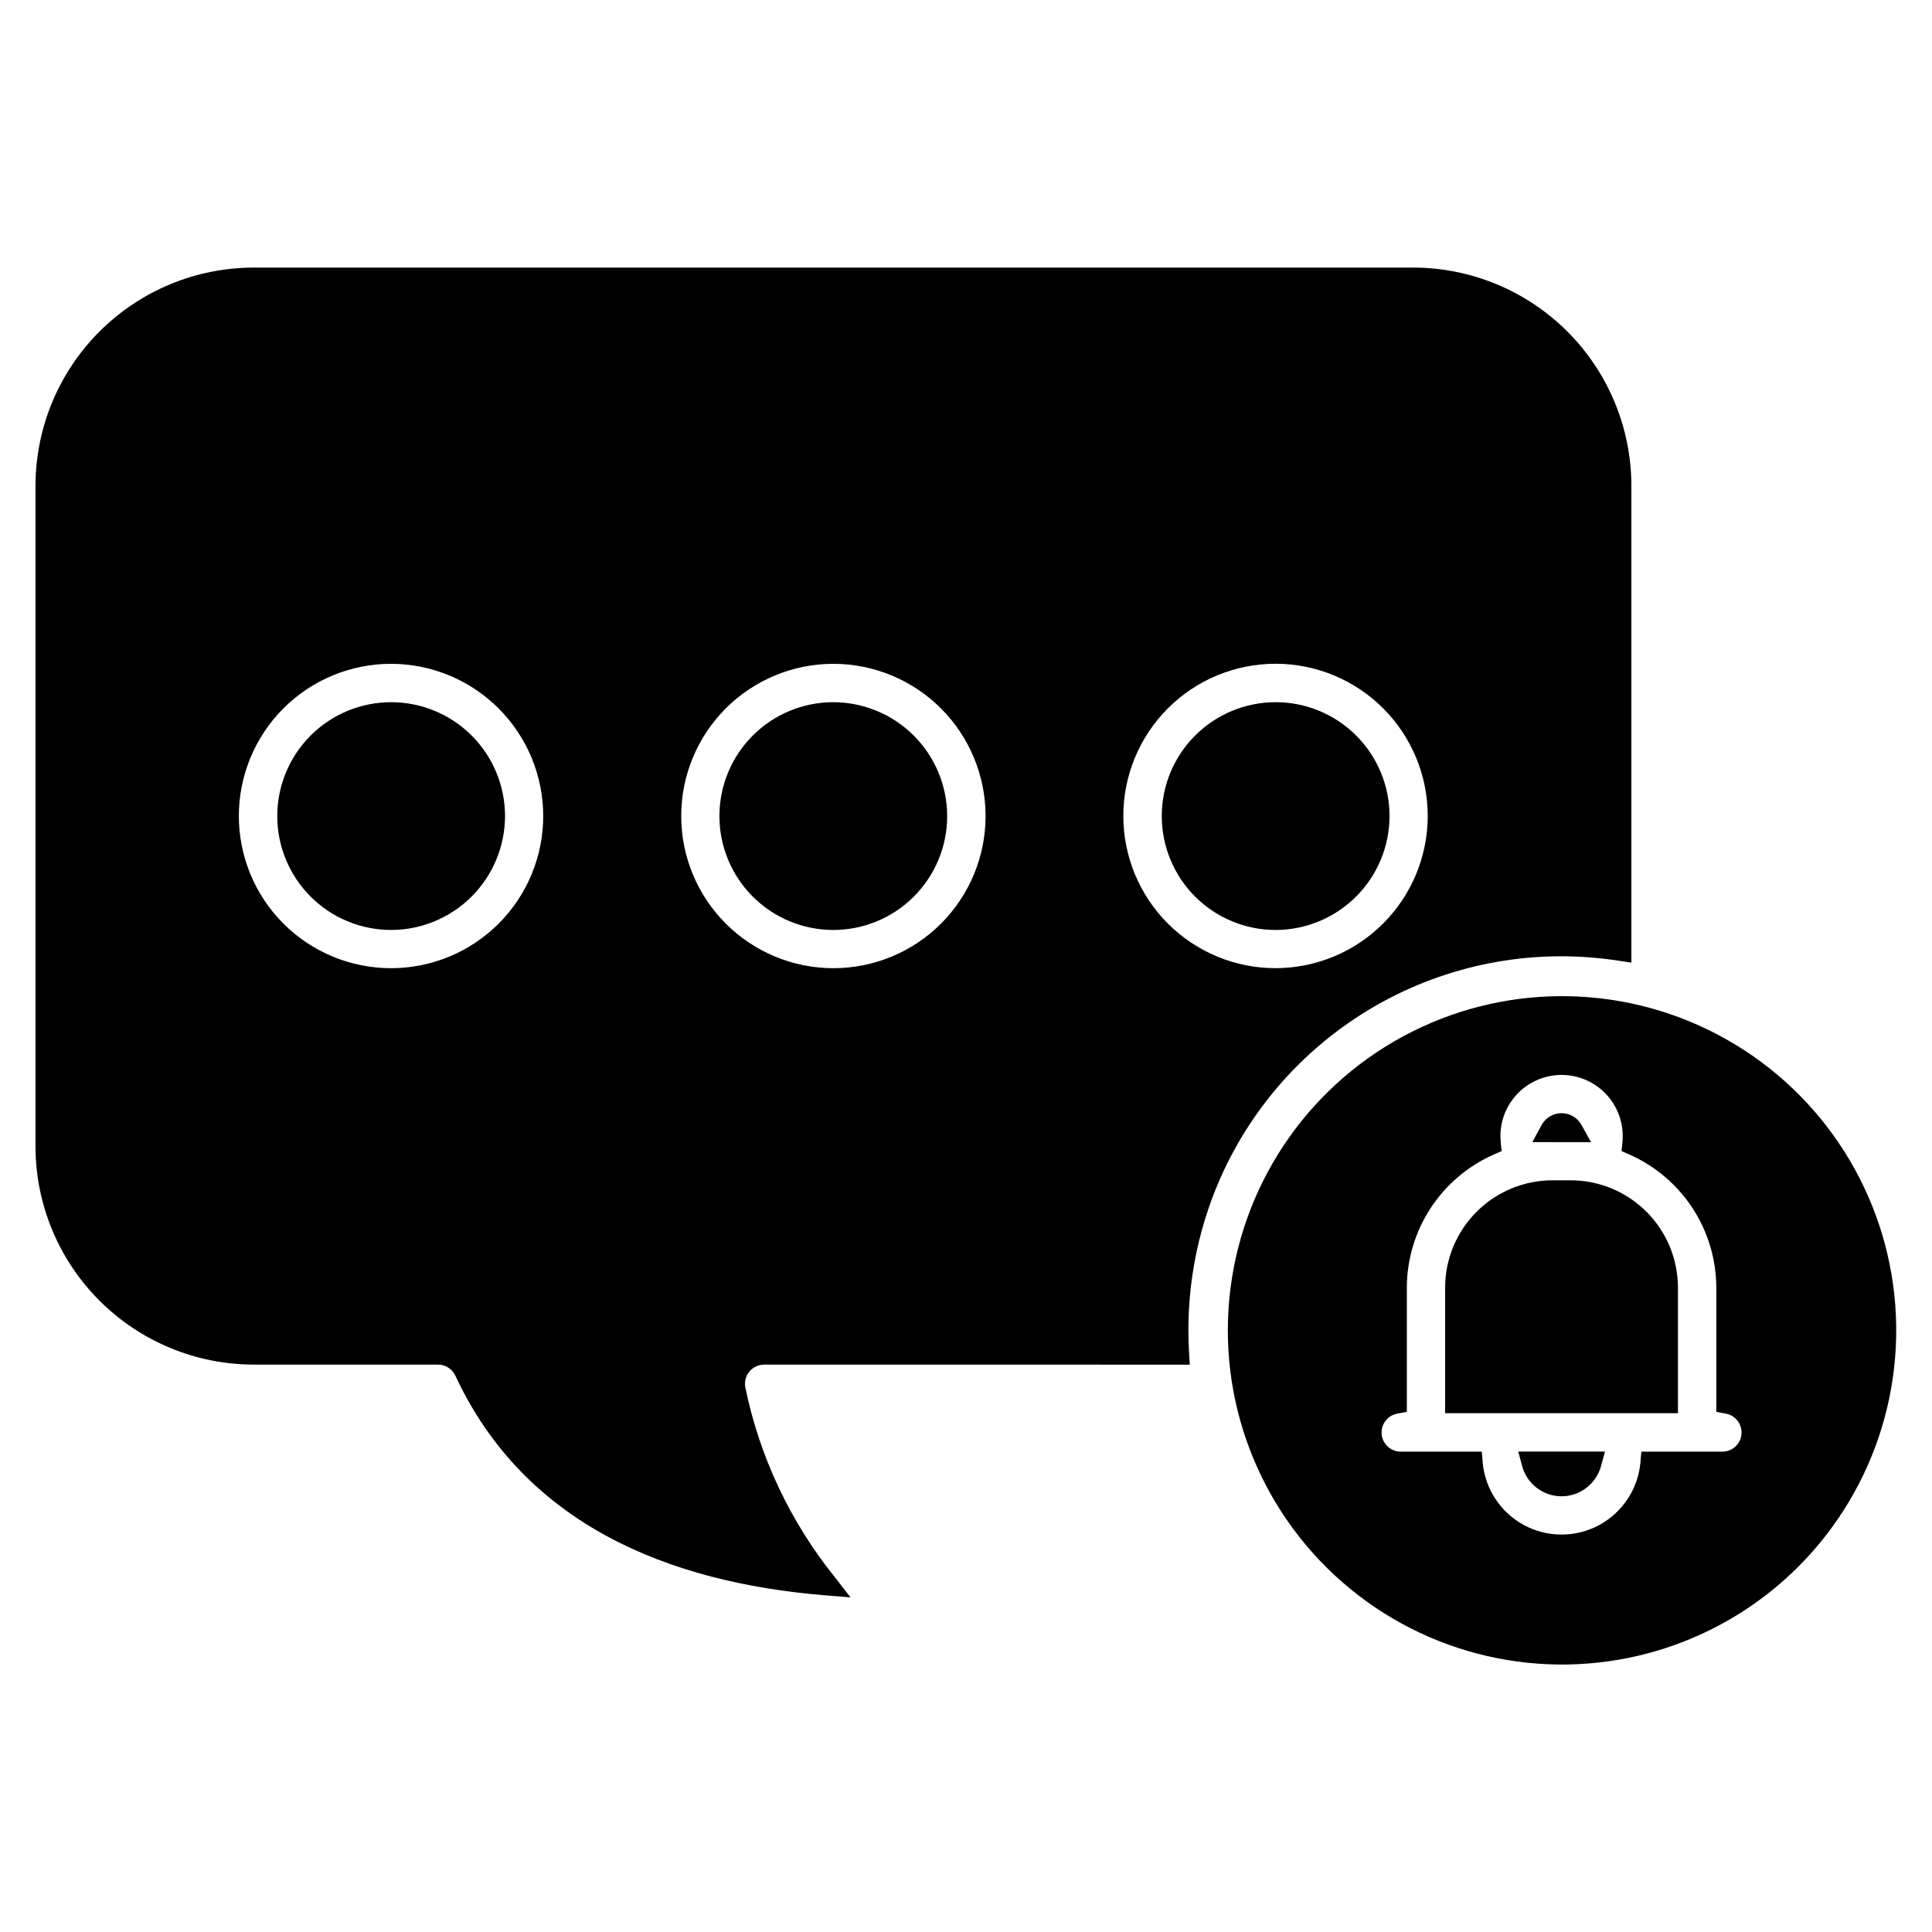
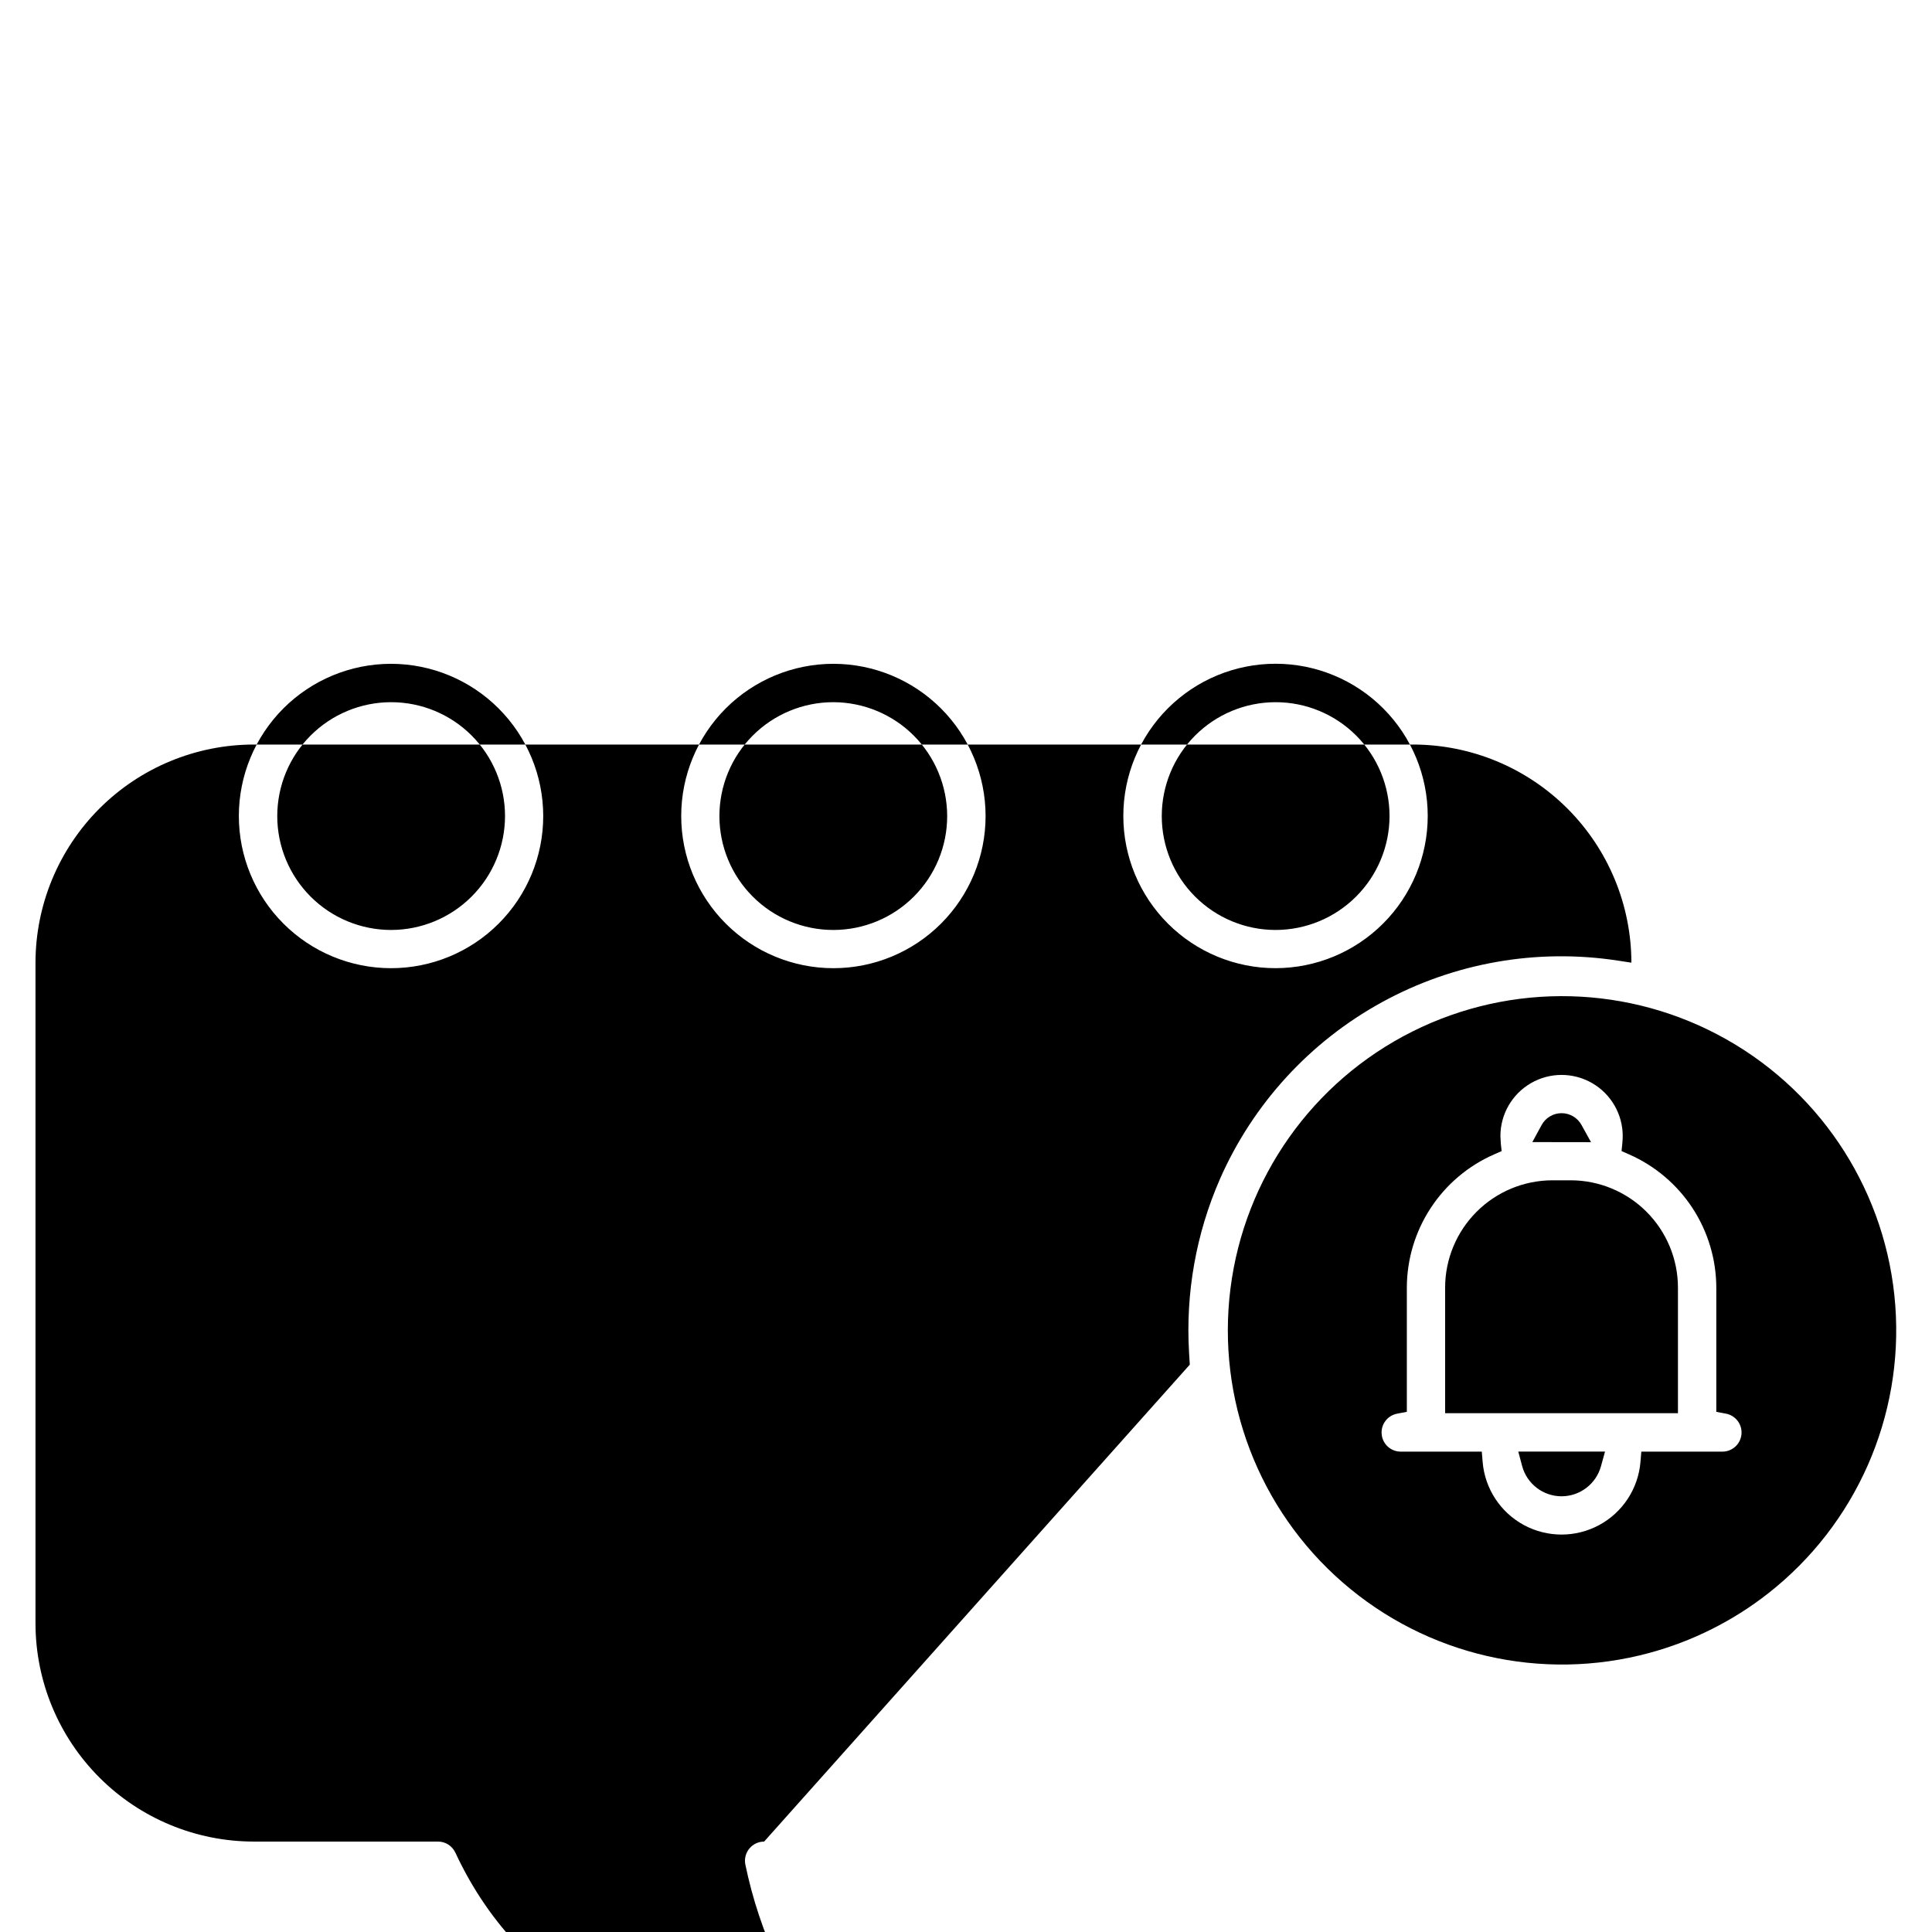
<svg xmlns="http://www.w3.org/2000/svg" fill="#000000" width="800px" height="800px" version="1.1" viewBox="144 144 512 512">
-   <path d="m588.69 518.51h-61.719v-33.273c0.008-7.535 3.004-14.762 8.332-20.094 5.324-5.332 12.547-8.336 20.082-8.352h4.859c7.539 0.008 14.77 3.008 20.098 8.34 5.332 5.336 8.328 12.566 8.332 20.105v33.273zm-30.859 22.023c-4.891-0.004-9.172-3.285-10.445-8.008l-1.027-3.84h22.988l-1.062 3.852c-1.289 4.711-5.566 7.984-10.453 7.996zm-7.746-93.867 2.445-4.496c1.051-1.953 3.086-3.168 5.301-3.168s4.254 1.215 5.305 3.168l2.504 4.519zm23.953-1.59c0-5.793-3.09-11.141-8.102-14.039-5.016-2.894-11.195-2.894-16.207 0-5.016 2.898-8.105 8.246-8.105 14.039 0.039 1.328 0.148 2.656 0.324 3.977l-2.031 0.891c-6.859 3.016-12.695 7.961-16.793 14.234-4.102 6.273-6.289 13.602-6.297 21.094v32.879l-2.481 0.465v0.004c-2.613 0.449-4.438 2.832-4.191 5.469 0.242 2.641 2.473 4.644 5.125 4.609h21.41l0.234 2.789h-0.004c0.605 7.043 4.715 13.312 10.938 16.672 6.223 3.356 13.719 3.356 19.941 0 6.219-3.359 10.332-9.629 10.938-16.672l0.234-2.789h21.41-0.004c2.652 0.039 4.887-1.965 5.133-4.606 0.246-2.637-1.582-5.023-4.191-5.473l-2.477-0.465v-32.883c-0.012-7.492-2.199-14.824-6.297-21.098-4.102-6.273-9.938-11.219-16.801-14.238l-2.016-0.891c0.129-1.305 0.309-2.652 0.309-3.973zm-91.98-54.625c-8.004 0-15.68-3.18-21.34-8.84-5.66-5.66-8.84-13.336-8.84-21.34 0-8.008 3.18-15.684 8.84-21.344 5.66-5.66 13.336-8.84 21.34-8.84 8.004 0 15.684 3.18 21.344 8.84 5.66 5.66 8.84 13.336 8.84 21.344-0.016 8-3.199 15.668-8.855 21.324-5.656 5.66-13.328 8.844-21.328 8.855zm40.305-30.18c0.008-10.703-4.234-20.969-11.797-28.539-7.562-7.574-17.828-11.828-28.527-11.832-10.703 0-20.965 4.25-28.535 11.816-7.566 7.566-11.816 17.832-11.812 28.531 0.004 10.703 4.258 20.965 11.828 28.527 7.574 7.562 17.84 11.809 28.539 11.801 10.684-0.02 20.926-4.273 28.48-11.828 7.555-7.555 11.809-17.793 11.824-28.477zm-127.35 0c0 8.004-3.18 15.68-8.84 21.34-5.656 5.66-13.336 8.84-21.34 8.84-8.004 0-15.68-3.18-21.34-8.84-5.66-5.66-8.84-13.336-8.84-21.34 0-8.008 3.18-15.684 8.84-21.344 5.66-5.66 13.336-8.84 21.34-8.84 8 0.016 15.672 3.199 21.328 8.855s8.84 13.324 8.852 21.328zm-30.156-40.355c-10.699 0.004-20.957 4.254-28.52 11.816-7.562 7.566-11.809 17.824-11.809 28.52 0 10.695 4.25 20.953 11.816 28.516 7.562 7.562 17.82 11.812 28.516 11.812 10.699 0 20.957-4.25 28.52-11.812 7.562-7.566 11.812-17.824 11.812-28.52-0.012-10.695-4.266-20.945-11.828-28.508s-17.816-11.812-28.508-11.824zm-117.2 70.535c-8.004 0-15.68-3.18-21.34-8.84-5.66-5.66-8.84-13.336-8.84-21.34 0-8.008 3.18-15.684 8.84-21.344 5.66-5.66 13.336-8.84 21.34-8.84s15.68 3.18 21.34 8.84c5.66 5.66 8.84 13.336 8.84 21.344-0.012 7.996-3.195 15.664-8.848 21.32-5.656 5.66-13.324 8.844-21.32 8.859zm0-70.535c-10.699-0.004-20.961 4.238-28.531 11.797-7.566 7.562-11.824 17.82-11.828 28.52-0.004 10.695 4.242 20.957 11.805 28.523 7.562 7.57 17.82 11.82 28.52 11.824 10.699 0.004 20.957-4.246 28.523-11.809 7.566-7.566 11.816-17.824 11.816-28.523-0.012-10.688-4.262-20.934-11.816-28.496-7.555-7.559-17.801-11.816-28.488-11.836zm364.95 246.33c23.242-18.23 35.867-46.844 33.664-76.301-2.203-29.457-18.949-55.875-44.645-70.438-25.699-14.566-56.965-15.363-83.371-2.121-26.402 13.238-44.469 38.773-48.168 68.078-3.699 29.305 7.453 58.527 29.742 77.91 22.285 19.387 52.77 26.387 81.281 18.664 11.449-3.102 22.16-8.473 31.496-15.793zm-153.3-60.602-0.195-3.223c-0.938-15.754 1.863-31.5 8.184-45.961 8.758-19.926 23.852-36.398 42.934-46.863 19.086-10.469 41.09-14.336 62.602-11.012l3.504 0.531v-126.4c-0.023-15.32-6.121-30.012-16.957-40.848-10.836-10.836-25.523-16.934-40.848-16.957h-307.32c-15.324 0.023-30.016 6.117-40.852 16.953-10.836 10.836-16.934 25.527-16.953 40.852v175.11c0.02 15.328 6.117 30.016 16.953 40.852 10.836 10.836 25.527 16.934 40.852 16.957h48.871-0.004c1.973 0 3.762 1.145 4.594 2.93 18.367 39.422 56.418 54.77 97.836 58.199l6.894 0.566-4.242-5.461c-11.758-14.621-19.867-31.832-23.648-50.211-0.281-1.484 0.117-3.019 1.082-4.18 0.965-1.164 2.398-1.84 3.906-1.84z" fill-rule="evenodd" />
+   <path d="m588.69 518.51h-61.719v-33.273c0.008-7.535 3.004-14.762 8.332-20.094 5.324-5.332 12.547-8.336 20.082-8.352h4.859c7.539 0.008 14.77 3.008 20.098 8.34 5.332 5.336 8.328 12.566 8.332 20.105v33.273zm-30.859 22.023c-4.891-0.004-9.172-3.285-10.445-8.008l-1.027-3.84h22.988l-1.062 3.852c-1.289 4.711-5.566 7.984-10.453 7.996zm-7.746-93.867 2.445-4.496c1.051-1.953 3.086-3.168 5.301-3.168s4.254 1.215 5.305 3.168l2.504 4.519zm23.953-1.59c0-5.793-3.09-11.141-8.102-14.039-5.016-2.894-11.195-2.894-16.207 0-5.016 2.898-8.105 8.246-8.105 14.039 0.039 1.328 0.148 2.656 0.324 3.977l-2.031 0.891c-6.859 3.016-12.695 7.961-16.793 14.234-4.102 6.273-6.289 13.602-6.297 21.094v32.879l-2.481 0.465v0.004c-2.613 0.449-4.438 2.832-4.191 5.469 0.242 2.641 2.473 4.644 5.125 4.609h21.41l0.234 2.789h-0.004c0.605 7.043 4.715 13.312 10.938 16.672 6.223 3.356 13.719 3.356 19.941 0 6.219-3.359 10.332-9.629 10.938-16.672l0.234-2.789h21.41-0.004c2.652 0.039 4.887-1.965 5.133-4.606 0.246-2.637-1.582-5.023-4.191-5.473l-2.477-0.465v-32.883c-0.012-7.492-2.199-14.824-6.297-21.098-4.102-6.273-9.938-11.219-16.801-14.238l-2.016-0.891c0.129-1.305 0.309-2.652 0.309-3.973zm-91.98-54.625c-8.004 0-15.68-3.18-21.34-8.84-5.66-5.66-8.84-13.336-8.84-21.34 0-8.008 3.18-15.684 8.84-21.344 5.66-5.66 13.336-8.84 21.34-8.84 8.004 0 15.684 3.18 21.344 8.84 5.66 5.66 8.84 13.336 8.84 21.344-0.016 8-3.199 15.668-8.855 21.324-5.656 5.66-13.328 8.844-21.328 8.855zm40.305-30.18c0.008-10.703-4.234-20.969-11.797-28.539-7.562-7.574-17.828-11.828-28.527-11.832-10.703 0-20.965 4.25-28.535 11.816-7.566 7.566-11.816 17.832-11.812 28.531 0.004 10.703 4.258 20.965 11.828 28.527 7.574 7.562 17.84 11.809 28.539 11.801 10.684-0.02 20.926-4.273 28.48-11.828 7.555-7.555 11.809-17.793 11.824-28.477zm-127.35 0c0 8.004-3.18 15.68-8.84 21.34-5.656 5.66-13.336 8.84-21.34 8.84-8.004 0-15.68-3.18-21.34-8.84-5.66-5.66-8.84-13.336-8.84-21.34 0-8.008 3.18-15.684 8.84-21.344 5.66-5.66 13.336-8.84 21.34-8.84 8 0.016 15.672 3.199 21.328 8.855s8.84 13.324 8.852 21.328zm-30.156-40.355c-10.699 0.004-20.957 4.254-28.52 11.816-7.562 7.566-11.809 17.824-11.809 28.52 0 10.695 4.25 20.953 11.816 28.516 7.562 7.562 17.82 11.812 28.516 11.812 10.699 0 20.957-4.25 28.52-11.812 7.562-7.566 11.812-17.824 11.812-28.52-0.012-10.695-4.266-20.945-11.828-28.508s-17.816-11.812-28.508-11.824zm-117.2 70.535c-8.004 0-15.68-3.18-21.34-8.84-5.66-5.66-8.84-13.336-8.84-21.34 0-8.008 3.18-15.684 8.84-21.344 5.66-5.66 13.336-8.84 21.34-8.84s15.68 3.18 21.34 8.84c5.66 5.66 8.84 13.336 8.84 21.344-0.012 7.996-3.195 15.664-8.848 21.32-5.656 5.66-13.324 8.844-21.32 8.859zm0-70.535c-10.699-0.004-20.961 4.238-28.531 11.797-7.566 7.562-11.824 17.82-11.828 28.52-0.004 10.695 4.242 20.957 11.805 28.523 7.562 7.57 17.82 11.82 28.52 11.824 10.699 0.004 20.957-4.246 28.523-11.809 7.566-7.566 11.816-17.824 11.816-28.523-0.012-10.688-4.262-20.934-11.816-28.496-7.555-7.559-17.801-11.816-28.488-11.836zm364.95 246.33c23.242-18.23 35.867-46.844 33.664-76.301-2.203-29.457-18.949-55.875-44.645-70.438-25.699-14.566-56.965-15.363-83.371-2.121-26.402 13.238-44.469 38.773-48.168 68.078-3.699 29.305 7.453 58.527 29.742 77.91 22.285 19.387 52.77 26.387 81.281 18.664 11.449-3.102 22.16-8.473 31.496-15.793zm-153.3-60.602-0.195-3.223c-0.938-15.754 1.863-31.5 8.184-45.961 8.758-19.926 23.852-36.398 42.934-46.863 19.086-10.469 41.09-14.336 62.602-11.012l3.504 0.531c-0.023-15.32-6.121-30.012-16.957-40.848-10.836-10.836-25.523-16.934-40.848-16.957h-307.32c-15.324 0.023-30.016 6.117-40.852 16.953-10.836 10.836-16.934 25.527-16.953 40.852v175.11c0.02 15.328 6.117 30.016 16.953 40.852 10.836 10.836 25.527 16.934 40.852 16.957h48.871-0.004c1.973 0 3.762 1.145 4.594 2.93 18.367 39.422 56.418 54.77 97.836 58.199l6.894 0.566-4.242-5.461c-11.758-14.621-19.867-31.832-23.648-50.211-0.281-1.484 0.117-3.019 1.082-4.18 0.965-1.164 2.398-1.84 3.906-1.84z" fill-rule="evenodd" />
</svg>